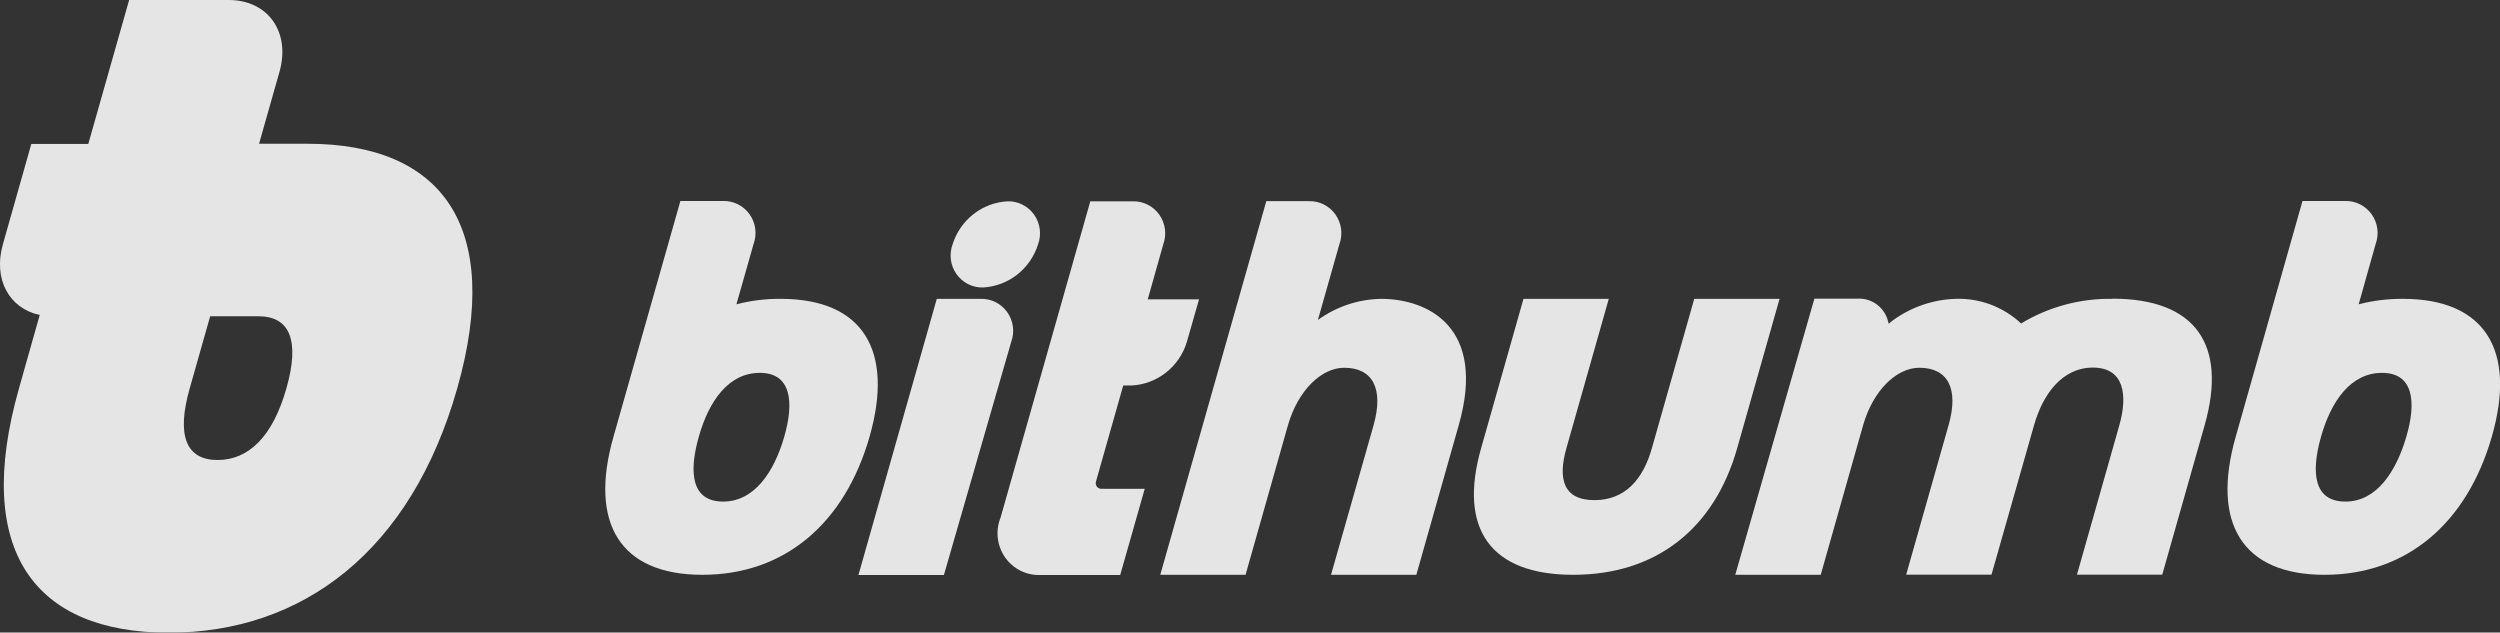
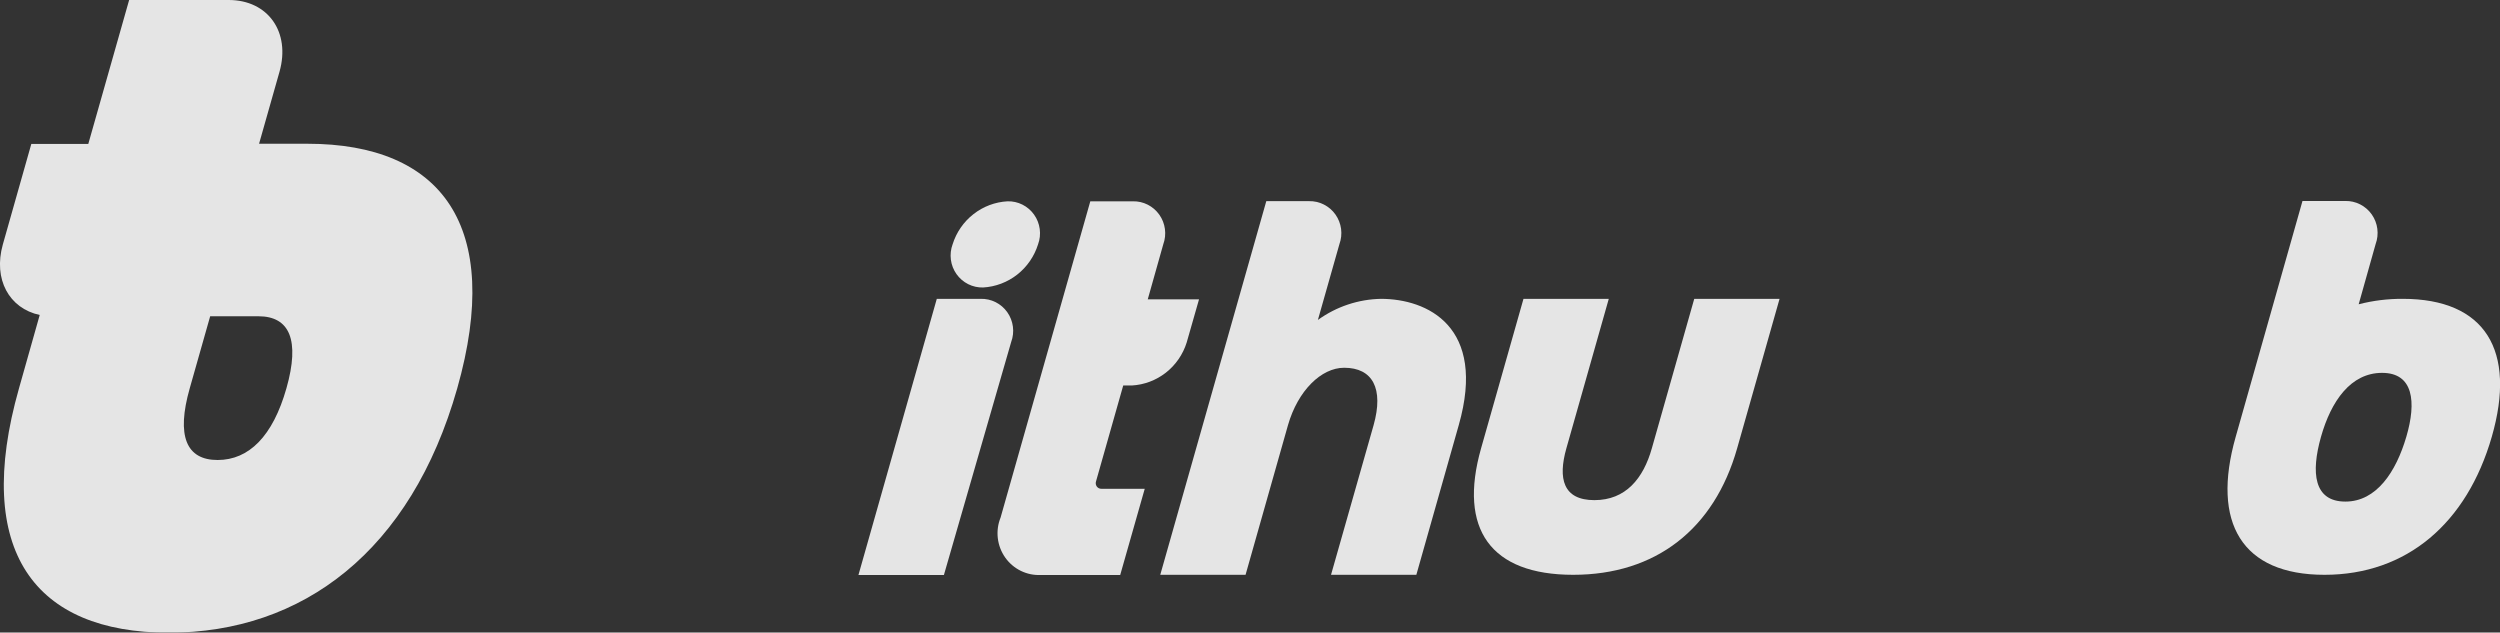
<svg xmlns="http://www.w3.org/2000/svg" width="166" height="42" viewBox="0 0 166 42" fill="none">
  <rect x="0" y="0" width="166" height="42" fill="#333333" stroke="none" />
  <g opacity="0.87" clip-path="url(#clip0_10_1073)">
    <path d="M109.682 29.77C109.114 31.776 107.948 33.209 105.867 33.209C103.786 33.209 103.44 31.776 104.007 29.77L106.823 19.843H101.159L98.343 29.77C96.819 35.142 98.984 38.167 104.459 38.167C109.934 38.167 113.822 35.142 115.346 29.77L118.163 19.843H112.498L109.682 29.77Z" fill="white" />
-     <path d="M140.274 19.843C138.138 19.805 136.034 20.371 134.2 21.478C133.026 20.379 131.47 19.791 129.87 19.843C128.357 19.886 126.892 20.389 125.667 21.287L125.404 21.499C125.322 21.007 125.061 20.563 124.672 20.255C124.283 19.947 123.795 19.796 123.302 19.832H120.475L115.221 38.167H120.896L123.712 28.23C124.374 25.926 125.929 24.419 127.443 24.419C129.334 24.419 130.08 25.799 129.387 28.23L126.57 38.157H132.235L135.062 28.23C135.629 26.223 136.901 24.408 138.971 24.408C141.041 24.408 141.293 26.223 140.726 28.23L137.91 38.157H143.574L146.39 28.23C147.914 22.858 145.76 19.832 140.274 19.832" fill="white" />
    <path d="M77.241 16.222C77.359 15.898 77.397 15.549 77.351 15.206C77.306 14.864 77.178 14.537 76.979 14.256C76.78 13.974 76.516 13.746 76.21 13.591C75.904 13.436 75.566 13.359 75.223 13.367H72.396L66.438 34.367C66.263 34.799 66.2 35.269 66.254 35.733C66.308 36.197 66.477 36.64 66.745 37.02C67.013 37.4 67.373 37.706 67.789 37.908C68.206 38.111 68.666 38.203 69.128 38.178H74.382L76.011 32.455H73.132C73.073 32.457 73.015 32.444 72.962 32.418C72.909 32.391 72.863 32.353 72.828 32.305C72.793 32.257 72.77 32.201 72.761 32.142C72.751 32.084 72.756 32.024 72.775 31.967L74.582 25.597H75.15C75.973 25.552 76.763 25.254 77.414 24.744C78.066 24.234 78.548 23.535 78.796 22.741L79.616 19.875H76.211L77.241 16.222Z" fill="white" />
    <path d="M91.712 19.843C90.202 19.868 88.736 20.357 87.508 21.244L88.937 16.212C89.055 15.887 89.093 15.539 89.048 15.196C89.002 14.853 88.874 14.527 88.675 14.245C88.477 13.964 88.213 13.736 87.906 13.581C87.6 13.426 87.262 13.348 86.919 13.356H84.082L77.041 38.167H82.705L85.522 28.23C86.184 25.926 87.739 24.419 89.252 24.419C91.144 24.419 91.89 25.799 91.207 28.23L88.38 38.167H94.045L96.861 28.23C98.732 21.669 94.759 19.843 91.691 19.843" fill="white" />
-     <path d="M51.841 19.843C50.849 19.835 49.86 19.956 48.899 20.204L50.034 16.212C50.154 15.886 50.194 15.535 50.149 15.19C50.104 14.845 49.975 14.516 49.775 14.233C49.575 13.95 49.308 13.721 49 13.566C48.691 13.411 48.35 13.335 48.005 13.345H45.178L40.733 29.005C39.104 34.727 41.154 38.167 46.639 38.167C52.125 38.167 56.097 34.727 57.737 29.005C59.376 23.283 57.316 19.843 51.841 19.843ZM48.016 33.305C45.914 33.305 45.725 31.383 46.398 29.005C47.07 26.627 48.373 24.758 50.454 24.758C52.535 24.758 52.745 26.68 52.072 29.005C51.4 31.33 50.097 33.305 48.016 33.305Z" fill="white" />
    <path d="M159.548 19.843C158.559 19.836 157.574 19.957 156.616 20.204L157.74 16.212C157.86 15.887 157.9 15.537 157.855 15.193C157.811 14.848 157.683 14.521 157.484 14.238C157.285 13.955 157.02 13.726 156.713 13.57C156.406 13.414 156.066 13.337 155.722 13.345H152.885L148.45 29.005C146.821 34.727 148.87 38.167 154.346 38.167C159.821 38.167 163.804 34.727 165.454 29.005C167.103 23.283 165.033 19.843 159.548 19.843ZM155.733 33.305C153.631 33.305 153.442 31.383 154.114 29.005C154.787 26.627 156.09 24.758 158.171 24.758C160.252 24.758 160.462 26.68 159.779 29.005C159.096 31.33 157.803 33.305 155.733 33.305Z" fill="white" />
    <path d="M65.04 19.843H62.203L57.001 38.178H62.676L67.142 22.709C67.263 22.383 67.302 22.032 67.257 21.687C67.212 21.342 67.084 21.014 66.883 20.73C66.683 20.447 66.417 20.218 66.108 20.063C65.8 19.909 65.458 19.833 65.114 19.843" fill="white" />
    <path d="M66.9 13.367C66.077 13.412 65.287 13.709 64.636 14.22C63.984 14.73 63.502 15.428 63.253 16.222C63.133 16.548 63.093 16.899 63.138 17.244C63.183 17.59 63.312 17.918 63.512 18.201C63.712 18.484 63.979 18.713 64.287 18.868C64.596 19.023 64.937 19.099 65.282 19.089C66.106 19.041 66.896 18.742 67.547 18.23C68.198 17.718 68.68 17.017 68.928 16.222C69.047 15.897 69.085 15.547 69.038 15.204C68.992 14.86 68.864 14.533 68.663 14.251C68.463 13.97 68.198 13.742 67.891 13.587C67.583 13.433 67.243 13.357 66.9 13.367Z" fill="white" />
-     <path d="M20.418 9.545H17.202L18.558 4.767C19.304 2.134 17.801 0 15.185 0H8.575L5.863 9.555H2.08L0.188 16.233C-0.463 18.548 0.609 20.48 2.637 20.915L1.26 25.788C-1.808 36.596 2.311 42.011 11.202 42.011C20.092 42.011 27.291 36.596 30.36 25.788C33.428 14.98 29.309 9.545 20.418 9.545ZM19.02 25.778C18.117 28.963 16.53 30.544 14.449 30.544C12.368 30.544 11.696 28.952 12.6 25.778L15.248 16.445L13.955 21H17.16C19.241 21 19.924 22.593 19.02 25.778Z" fill="white" />
+     <path d="M20.418 9.545H17.202L18.558 4.767C19.304 2.134 17.801 0 15.185 0H8.575L5.863 9.555H2.08L0.188 16.233C-0.463 18.548 0.609 20.48 2.637 20.915L1.26 25.788C-1.808 36.596 2.311 42.011 11.202 42.011C20.092 42.011 27.291 36.596 30.36 25.788C33.428 14.98 29.309 9.545 20.418 9.545M19.02 25.778C18.117 28.963 16.53 30.544 14.449 30.544C12.368 30.544 11.696 28.952 12.6 25.778L15.248 16.445L13.955 21H17.16C19.241 21 19.924 22.593 19.02 25.778Z" fill="white" />
  </g>
  <defs>
    <clipPath id="clip0_10_1073">
      <rect width="166" height="42" fill="white" />
    </clipPath>
  </defs>
</svg>